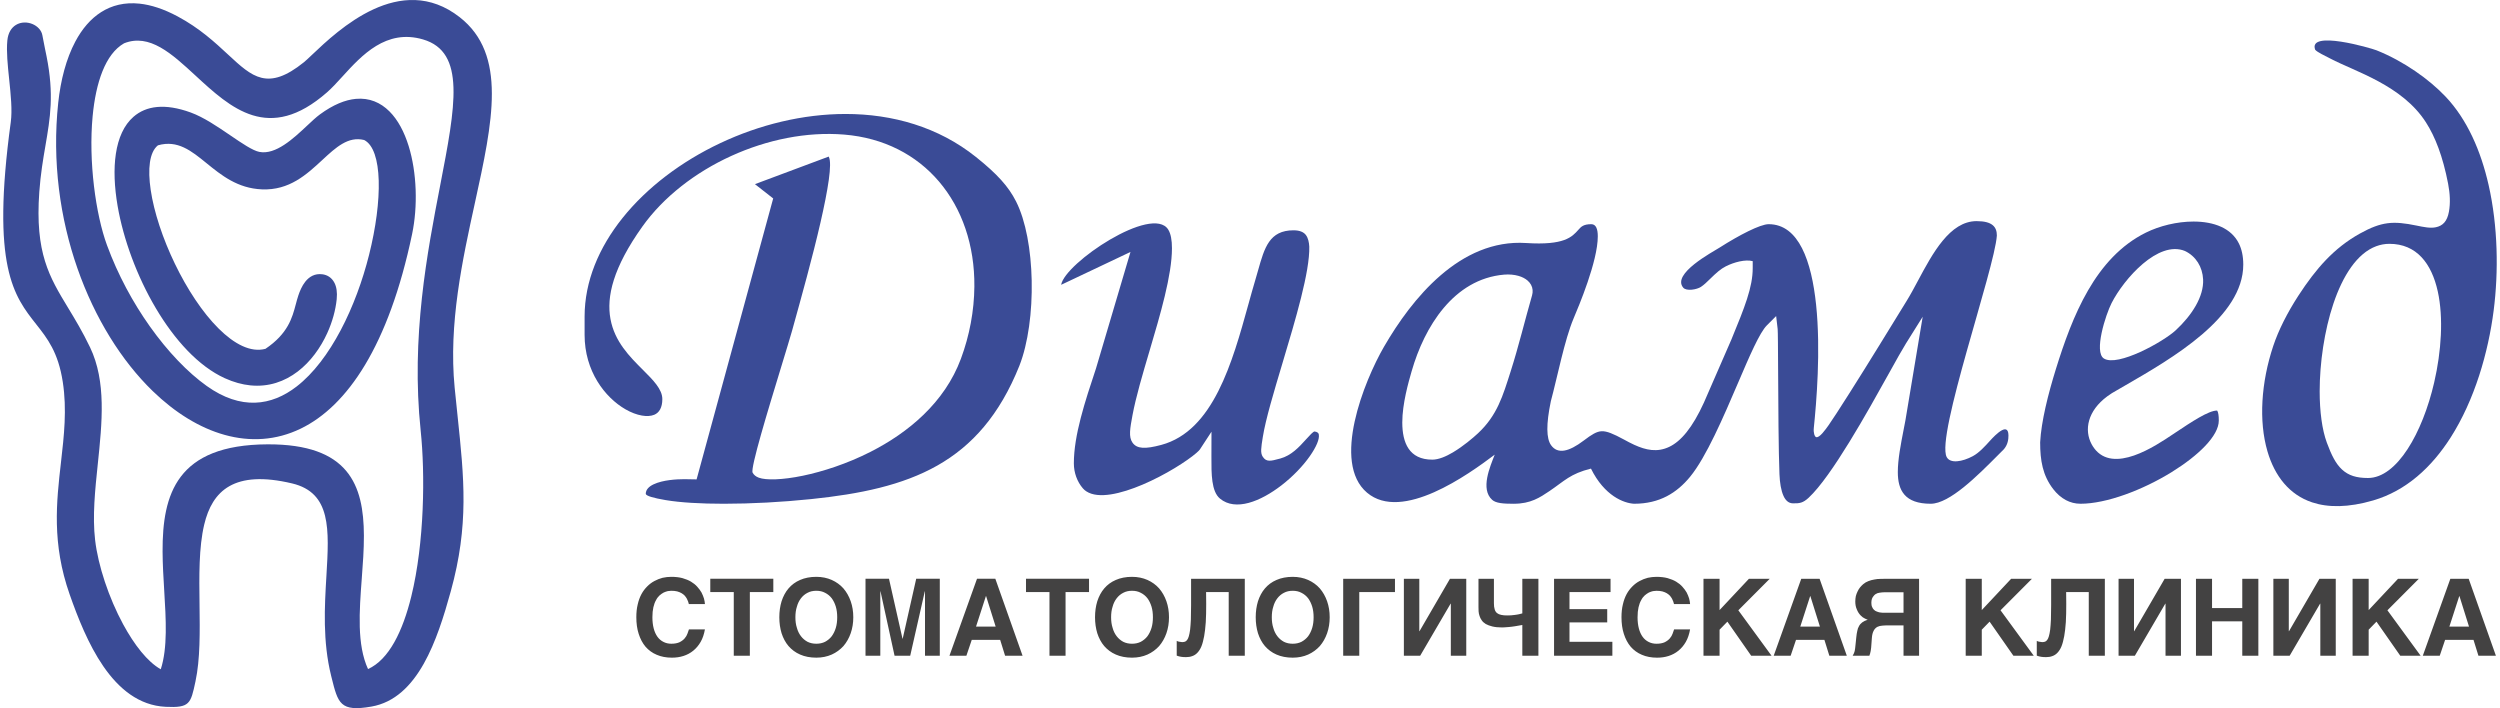
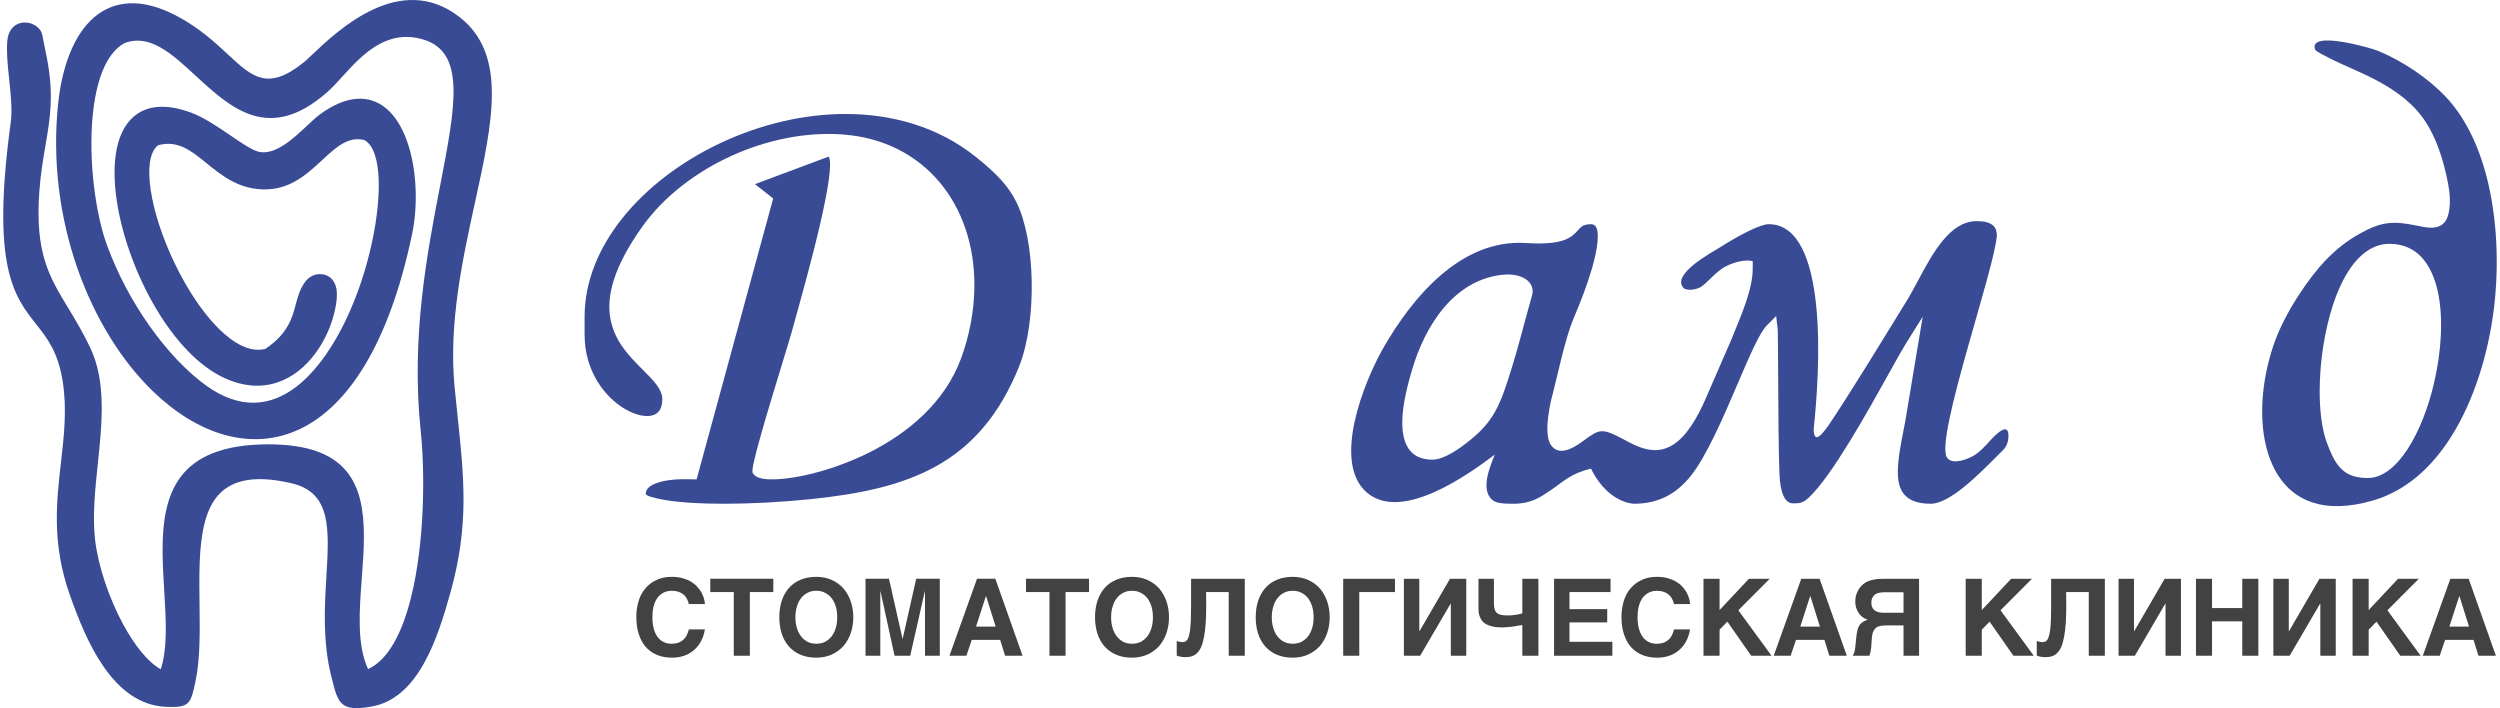
<svg xmlns="http://www.w3.org/2000/svg" xml:space="preserve" width="699px" height="198px" version="1.1" style="shape-rendering:geometricPrecision; text-rendering:geometricPrecision; image-rendering:optimizeQuality; fill-rule:evenodd; clip-rule:evenodd" viewBox="0 0 1112876 316061">
  <defs>
    <style type="text/css">
   
    .fil0 {fill:#3A4B96}
    .fil1 {fill:#434242;fill-rule:nonzero}
   
  </style>
  </defs>
  <g id="Слой_x0020_1">
    <path class="fil0" d="M130549 135873c359,-1375 707,-2688 1138,-3961l0 -8c639,-1890 1585,-4282 3122,-6199 1770,-2210 4209,-3729 7622,-3287l9 0c2095,276 4149,1403 5394,3863 869,1713 1307,4092 982,7291 -493,4820 -1931,10081 -4220,15106 -2987,6560 -7440,12759 -13163,17128 -5843,4463 -12986,7026 -21216,6186l0 -2c-3598,-367 -7397,-1394 -11358,-3197 -23484,-10692 -42699,-47096 -47828,-76885 -1465,-8501 -1798,-16501 -777,-23260 1064,-7045 3607,-12811 7873,-16526 5614,-4886 13964,-6114 25512,-1922 5828,2116 12025,6342 17680,10199 5243,3573 10003,6819 12986,7399 7301,1420 15219,-6009 21254,-11673 2136,-2005 4064,-3814 5764,-5061 5945,-4359 11311,-6517 16080,-6944 5999,-534 10974,1625 14957,5597 3791,3780 6641,9214 8576,15472 3679,11894 4117,26973 1538,39276 -10447,49887 -28948,76795 -49731,86849 -10968,5307 -22544,5945 -33900,2795 -11209,-3107 -22185,-9917 -32128,-19552 -27799,-26935 -47775,-76285 -42192,-128643 1074,-10081 3558,-19727 7666,-27415 2955,-5539 6757,-10079 11480,-13078 4800,-3049 10506,-4497 17184,-3786 5072,540 10705,2345 16917,5663 9864,5266 16781,11685 22653,17137 10718,9949 17626,16358 33766,3342 833,-671 2088,-1864 3650,-3346 11568,-10983 39414,-37418 65862,-16766 21305,16635 14724,46703 6838,82724 -5586,25521 -11850,54123 -9080,82576 408,4198 869,8559 1311,12753 2928,27785 5123,48593 -3019,78132 -3047,11057 -6707,22852 -12067,32361 -5567,9879 -12960,17329 -23355,19147 -13964,2443 -14923,-1397 -17797,-12949l-160 -643c-3880,-15561 -2956,-31077 -2142,-44774 1236,-20738 2206,-37063 -15339,-41236 -25807,-6122 -35611,3229 -39211,18405 -2413,10175 -2247,22956 -2082,35617 158,12258 316,24413 -1805,34317l-30 147c-2112,9860 -2520,11751 -13293,11226 -11948,-583 -20915,-8081 -27816,-18107 -6684,-9710 -11410,-21782 -15023,-32066 -8008,-22796 -5900,-41223 -3865,-59007 1360,-11884 2686,-23484 803,-35777 -2042,-13330 -6904,-19495 -11841,-25751 -9953,-12610 -20197,-25596 -11373,-90285 718,-5279 -6,-12241 -715,-19035 -654,-6263 -1294,-12396 -824,-17329 337,-3532 1854,-5751 3816,-6966 1168,-724 2481,-1064 3786,-1098 1245,-30 2494,218 3603,681 2227,927 4013,2753 4422,4963 613,3306 818,4290 1142,5847l739 3605c3413,17045 1612,27552 -500,39875 -1042,6084 -2165,12627 -2740,20639 -1958,27295 4465,37892 12836,51710 3114,5136 6492,10711 9829,17684 7286,15224 5366,33597 3449,51956 -1222,11687 -2445,23375 -1209,33995 1326,11401 6101,25814 12542,37691 4958,9136 10838,16695 16763,20022 3099,-9537 2325,-22239 1537,-35209 -350,-5768 -705,-11593 -728,-17389l0 -9c-98,-25478 6246,-47632 46890,-47792 36215,-139 42878,18119 42965,40715 21,6236 -459,12653 -944,19091 -1104,14735 -2221,29615 2782,40495 9332,-4200 15484,-16832 19319,-32448 5911,-24056 6186,-54914 4183,-73942 -4390,-41729 2924,-79569 8734,-109626 6812,-35244 11476,-59381 -7685,-64997 -16479,-4830 -27349,7096 -35923,16501 -2436,2674 -4706,5164 -6966,7143 -25922,22692 -42891,7045 -58783,-7619 -10464,-9652 -20421,-18831 -31765,-14295 -8394,4786 -12610,17603 -14024,32530 -1903,20118 1358,43816 6413,57589 4847,13204 11583,25598 19106,36200 8034,11322 16951,20594 25408,26619 15236,10855 28850,8973 40153,209 7566,-5868 14182,-14790 19629,-25087 5499,-10395 9793,-22175 12672,-33644 6107,-24323 6101,-47008 -2185,-51253 -7145,-1779 -12623,3291 -18621,8852 -7060,6541 -14765,13684 -27014,13176 -10902,-453 -18096,-6300 -24799,-11747 -6686,-5431 -12838,-10427 -21617,-7912 -3831,3077 -4611,10526 -3235,19881 1461,9923 5396,21778 10799,32974 5399,11186 12241,21684 19520,28914 7004,6957 14325,10812 20906,9059 10090,-6786 11984,-13972 13528,-19824z" />
    <path class="fil1" d="M305651 268453l335 1149 7177 0c-47,-765 -192,-1580 -431,-2488 -288,-861 -623,-1770 -1100,-2680 -480,-861 -1149,-1721 -1915,-2582 -765,-861 -1674,-1580 -2774,-2249 -1100,-670 -2392,-1149 -3827,-1580 -1437,-382 -3111,-574 -4976,-574 -1292,0 -2584,143 -3876,431 -1292,335 -2488,814 -3635,1435 -1196,623 -2249,1437 -3207,2392 -1004,1006 -1866,2106 -2584,3445 -717,1339 -1290,2870 -1674,4593 -431,1723 -623,3637 -623,5742 0,2727 335,5215 1053,7416 718,2249 1723,4164 3062,5742 1341,1531 3015,2776 4976,3588 1962,861 4258,1292 6793,1292 1819,0 3541,-239 5168,-765 1627,-527 3062,-1292 4354,-2345 1292,-1051 2392,-2343 3301,-3923 910,-1578 1531,-3444 1915,-5597l-7130 0c-143,527 -382,1196 -670,1913 -239,718 -670,1437 -1243,2106 -574,670 -1341,1243 -2296,1723 -957,431 -2153,670 -3684,670 -1292,0 -2488,-288 -3492,-814 -1053,-527 -1962,-1292 -2680,-2296 -718,-1004 -1292,-2249 -1674,-3731 -384,-1484 -575,-3111 -575,-4976 0,-1723 145,-3205 431,-4450 288,-1243 670,-2296 1196,-3205 431,-861 1006,-1580 1580,-2106 623,-527 1243,-957 1866,-1292 623,-286 1243,-478 1819,-621 574,-96 1100,-145 1531,-145 1051,0 1913,96 2678,288 765,239 1437,478 1962,812 575,337 1006,718 1388,1102 335,431 670,861 910,1290 239,480 431,861 574,1292zm38037 -4209l0 -5934 -28133 0 0 5934 10479 0 0 28419 7177 0 0 -28419 10477 0zm2678 11243c0,2535 335,4927 1006,7130 717,2200 1721,4113 3109,5740 1388,1580 3062,2872 5168,3780 2057,910 4497,1388 7224,1388 2535,0 4833,-478 6891,-1388 2009,-908 3778,-2200 5213,-3780 1388,-1627 2488,-3539 3254,-5740 765,-2202 1149,-4595 1149,-7130 0,-2584 -384,-4927 -1149,-7130 -765,-2200 -1866,-4113 -3254,-5740 -1435,-1627 -3205,-2872 -5213,-3780 -2057,-908 -4356,-1388 -6891,-1388 -2727,0 -5166,480 -7224,1388 -2106,908 -3780,2153 -5168,3780 -1388,1627 -2392,3539 -3109,5740 -671,2202 -1006,4546 -1006,7130zm16507 11818c-1482,0 -2774,-288 -3923,-861 -1147,-623 -2105,-1435 -2919,-2488 -812,-1053 -1435,-2296 -1817,-3731 -480,-1437 -671,-3015 -671,-4737 0,-1723 192,-3301 671,-4737 382,-1435 1004,-2678 1817,-3731 814,-1053 1772,-1866 2919,-2439 1149,-623 2441,-910 3923,-910 1484,0 2776,288 3923,910 1149,574 2153,1386 2968,2439 765,1053 1386,2296 1817,3731 431,1437 623,3015 623,4737 0,1723 -192,3301 -623,4737 -431,1435 -1051,2678 -1817,3731 -814,1053 -1819,1866 -2968,2488 -1147,574 -2439,861 -3923,861zm38468 -2249l-6030 -26745 -10477 0 0 34353 6603 0 0 -28707 94 0 6268 28707 6985 0 6507 -28707 96 0 0 28707 6603 0 0 -34353 -10526 0 -6030 26745 -94 0zm53587 7607l-12153 -34353 -8181 0 -12296 34353 7559 0 2392 -7081 12680 0 2200 7081 7799 0zm-16268 -26602l4258 13588 -8755 0 4401 -13588 96 0zm45932 -1817l0 -5934 -28133 0 0 5934 10479 0 0 28419 7177 0 0 -28419 10477 0zm2678 11243c0,2535 335,4927 1006,7130 717,2200 1721,4113 3109,5740 1388,1580 3062,2872 5168,3780 2057,910 4497,1388 7224,1388 2535,0 4833,-478 6891,-1388 2009,-908 3778,-2200 5213,-3780 1388,-1627 2488,-3539 3254,-5740 765,-2202 1149,-4595 1149,-7130 0,-2584 -384,-4927 -1149,-7130 -765,-2200 -1866,-4113 -3254,-5740 -1435,-1627 -3205,-2872 -5213,-3780 -2057,-908 -4356,-1388 -6891,-1388 -2727,0 -5166,480 -7224,1388 -2106,908 -3780,2153 -5168,3780 -1388,1627 -2392,3539 -3109,5740 -671,2202 -1006,4546 -1006,7130zm16507 11818c-1482,0 -2774,-288 -3923,-861 -1147,-623 -2105,-1435 -2919,-2488 -812,-1053 -1435,-2296 -1817,-3731 -480,-1437 -671,-3015 -671,-4737 0,-1723 192,-3301 671,-4737 382,-1435 1004,-2678 1817,-3731 814,-1053 1772,-1866 2919,-2439 1149,-623 2441,-910 3923,-910 1484,0 2776,288 3923,910 1149,574 2153,1386 2968,2439 765,1053 1386,2296 1817,3731 431,1437 623,3015 623,4737 0,1723 -192,3301 -623,4737 -431,1435 -1051,2678 -1817,3731 -814,1053 -1819,1866 -2968,2488 -1147,574 -2439,861 -3923,861zm33108 -17895l-47 -5166 10096 0 0 28419 7177 0 0 -34353 -23971 0 0 11769c0,2537 -47,4642 -96,6460 -94,1770 -190,3254 -335,4497 -190,1196 -335,2200 -574,2919 -192,718 -478,1292 -765,1674 -288,384 -623,623 -957,765 -382,96 -765,192 -1196,192 -96,0 -239,0 -431,-47 -239,0 -431,-49 -670,-96 -239,0 -478,-96 -718,-145 -239,-94 -478,-143 -670,-286l0 6603c670,239 1292,431 1962,525 623,96 1388,145 2202,145 1051,0 1962,-145 2823,-480 859,-286 1627,-812 2296,-1531 670,-717 1292,-1674 1770,-2870 478,-1196 861,-2727 1196,-4499 335,-1721 527,-3827 718,-6219 143,-2392 190,-5119 190,-8277zm22104 6077c0,2535 335,4927 1006,7130 717,2200 1721,4113 3109,5740 1388,1580 3062,2872 5168,3780 2057,910 4497,1388 7224,1388 2535,0 4833,-478 6891,-1388 2009,-908 3778,-2200 5213,-3780 1388,-1627 2488,-3539 3254,-5740 765,-2202 1149,-4595 1149,-7130 0,-2584 -384,-4927 -1149,-7130 -765,-2200 -1866,-4113 -3254,-5740 -1435,-1627 -3205,-2872 -5213,-3780 -2057,-908 -4356,-1388 -6891,-1388 -2727,0 -5166,480 -7224,1388 -2106,908 -3780,2153 -5168,3780 -1388,1627 -2392,3539 -3109,5740 -671,2202 -1006,4546 -1006,7130zm16507 11818c-1482,0 -2774,-288 -3923,-861 -1147,-623 -2105,-1435 -2919,-2488 -812,-1053 -1435,-2296 -1817,-3731 -480,-1437 -671,-3015 -671,-4737 0,-1723 192,-3301 671,-4737 382,-1435 1004,-2678 1817,-3731 814,-1053 1772,-1866 2919,-2439 1149,-623 2441,-910 3923,-910 1484,0 2776,288 3923,910 1149,574 2153,1386 2968,2439 765,1053 1386,2296 1817,3731 431,1437 623,3015 623,4737 0,1723 -192,3301 -623,4737 -431,1435 -1051,2678 -1817,3731 -814,1053 -1819,1866 -2968,2488 -1147,574 -2439,861 -3923,861zm45645 -23061l0 -5934 -23110 0 0 34353 7177 0 0 -28419 15933 0zm10859 17462l0 -23396 -6889 0 0 34353 7273 0 13588 -23253 96 0 0 23253 6889 0 0 -34353 -7273 0 -13588 23396 -96 0zm45979 -2774l0 13731 7177 0 0 -34353 -7177 0 0 15454c-431,145 -955,239 -1531,384 -574,96 -1147,239 -1723,286 -621,96 -1196,145 -1770,192 -623,49 -1147,49 -1578,49 -1102,0 -2057,-49 -2823,-241 -765,-143 -1388,-431 -1868,-812 -478,-384 -859,-957 -1051,-1676 -239,-717 -335,-1625 -335,-2727l0 -10908 -6891 0 0 12631c0,623 0,1245 49,1915 47,717 192,1388 431,2057 192,670 527,1292 957,1913 431,671 1051,1196 1817,1676 765,431 1772,812 2968,1100 1196,288 2631,431 4305,431 239,0 574,-49 1149,-49l1913 -143c765,-96 1676,-143 2680,-335 1004,-143 2105,-335 3301,-574zm39376 -14688l0 -5934 -25215 0 0 34353 26027 0 0 -6219 -19138 0 0 -8661 16842 0 0 -5932 -16842 0 0 -7607 18326 0zm27989 4209l335 1149 7177 0c-47,-765 -192,-1580 -431,-2488 -288,-861 -623,-1770 -1100,-2680 -480,-861 -1149,-1721 -1915,-2582 -765,-861 -1674,-1580 -2774,-2249 -1100,-670 -2392,-1149 -3827,-1580 -1437,-382 -3111,-574 -4976,-574 -1292,0 -2584,143 -3876,431 -1292,335 -2488,814 -3635,1435 -1196,623 -2249,1437 -3207,2392 -1004,1006 -1866,2106 -2584,3445 -717,1339 -1290,2870 -1674,4593 -431,1723 -623,3637 -623,5742 0,2727 335,5215 1053,7416 718,2249 1723,4164 3062,5742 1341,1531 3015,2776 4976,3588 1962,861 4258,1292 6793,1292 1819,0 3541,-239 5168,-765 1627,-527 3062,-1292 4354,-2345 1292,-1051 2392,-2343 3301,-3923 910,-1578 1531,-3444 1915,-5597l-7130 0c-143,527 -382,1196 -670,1913 -239,718 -670,1437 -1243,2106 -574,670 -1341,1243 -2296,1723 -957,431 -2153,670 -3684,670 -1292,0 -2488,-288 -3492,-814 -1053,-527 -1962,-1292 -2680,-2296 -718,-1004 -1292,-2249 -1674,-3731 -384,-1484 -575,-3111 -575,-4976 0,-1723 145,-3205 431,-4450 288,-1243 670,-2296 1196,-3205 431,-861 1006,-1580 1580,-2106 623,-527 1243,-957 1866,-1292 623,-286 1243,-478 1819,-621 574,-96 1100,-145 1531,-145 1051,0 1913,96 2678,288 765,239 1437,478 1962,812 575,337 1006,718 1388,1102 335,431 670,861 910,1290 239,480 431,861 574,1292zm20669 3829l0 -13972 -7177 0 0 34353 7177 0 0 -11626 3492 -3588 10622 15215 9091 0 -14833 -20287 14019 -14066 -9281 0 -13110 13972zm56793 20381l-12153 -34353 -8181 0 -12296 34353 7559 0 2392 -7081 12680 0 2200 7081 7799 0zm-16268 -26602l4258 13588 -8755 0 4401 -13588 96 0zm41578 13061l0 13541 6938 0 0 -34353 -14353 0c-957,0 -1866,0 -2823,49 -957,0 -1915,94 -2823,286 -910,143 -1770,384 -2631,718 -861,335 -1627,765 -2345,1388 -478,429 -957,908 -1388,1435 -431,574 -812,1147 -1100,1817 -335,671 -574,1341 -765,2057 -143,765 -239,1531 -239,2345 0,1292 192,2488 670,3539 431,1102 1004,2010 1770,2776 575,574 1102,1004 1676,1243 478,288 1004,480 1435,623 -1029,335 -1841,718 -2464,1196 -623,480 -1100,1004 -1435,1676 -384,621 -623,1339 -765,2152 -192,814 -335,1723 -431,2727l-335 3254 -192 1772c-49,431 -145,861 -192,1196 -96,335 -239,670 -335,1004l-574 1100 7463 0c49,-192 145,-384 192,-623 96,-239 192,-478 239,-861 96,-335 192,-717 239,-1243 96,-478 145,-1149 192,-1866l239 -3254c96,-1435 384,-2535 807,-3303 382,-765 955,-1339 1627,-1721 670,-335 1435,-527 2343,-575 910,-96 1866,-96 2958,-96l6404 0zm-8644 -14782l8644 0 0 9138 -8070 0c-335,0 -765,0 -1196,0l-1356 -145c-478,-96 -908,-239 -1386,-431 -431,-143 -814,-382 -1196,-765 -337,-335 -623,-717 -814,-1243 -239,-480 -335,-1149 -335,-1866 0,-671 96,-1245 239,-1723 192,-527 431,-910 718,-1245 239,-335 527,-621 861,-861 335,-190 670,-382 955,-478 241,-96 575,-143 910,-192l1100 -143c352,0 638,0 925,-47zm43570 7942l0 -13972 -7177 0 0 34353 7177 0 0 -11626 3492 -3588 10622 15215 9091 0 -14833 -20287 14019 -14066 -9281 0 -13110 13972zm37702 -2872l-47 -5166 10096 0 0 28419 7177 0 0 -34353 -23971 0 0 11769c0,2537 -47,4642 -96,6460 -94,1770 -190,3254 -335,4497 -190,1196 -335,2200 -574,2919 -192,718 -478,1292 -765,1674 -288,384 -623,623 -957,765 -382,96 -765,192 -1196,192 -96,0 -239,0 -431,-47 -239,0 -431,-49 -670,-96 -239,0 -478,-96 -718,-145 -239,-94 -478,-143 -670,-286l0 6603c670,239 1292,431 1962,525 623,96 1388,145 2202,145 1051,0 1962,-145 2823,-480 859,-286 1627,-812 2296,-1531 670,-717 1292,-1674 1770,-2870 478,-1196 861,-2727 1196,-4499 335,-1721 527,-3827 718,-6219 143,-2392 190,-5119 190,-8277zm30238 12296l0 -23396 -6889 0 0 34353 7273 0 13588 -23253 96 0 0 23253 6889 0 0 -34353 -7273 0 -13588 23396 -96 0zm34832 -10334l0 -13061 -7177 0 0 34353 7177 0 0 -15358 13492 0 0 15358 7177 0 0 -34353 -7177 0 0 13061 -13492 0zm34257 10334l0 -23396 -6889 0 0 34353 7273 0 13588 -23253 96 0 0 23253 6889 0 0 -34353 -7273 0 -13588 23396 -96 0zm35645 -9424l0 -13972 -7177 0 0 34353 7177 0 0 -11626 3492 -3588 10622 15215 9091 0 -14833 -20287 14019 -14066 -9281 0 -13110 13972zm56793 20381l-12153 -34353 -8181 0 -12296 34353 7559 0 2392 -7081 12680 0 2200 7081 7799 0zm-16268 -26602l4258 13588 -8755 0 4401 -13588 96 0z" />
    <path class="fil0" d="M334446 210958c-1033,-2031 6857,-27887 12505,-46393 2390,-7837 4373,-14322 5080,-16870 4217,-15168 9230,-33191 12712,-48405 3346,-14617 5296,-26294 3711,-29294l-58 -111 -32914 12304 6675 5228 1473 1151 -493 1804 -33119 121482 -574 2108 -2180 -38 -3498 -62 0 11c-3079,0 -9324,303 -13520,2291 -2018,955 -3494,2328 -3494,4286 220,903 3511,1845 8819,2746 6564,1113 15706,1642 26061,1642 12140,0 25833,-724 38934,-2080 21807,-2255 40740,-6144 56340,-14984 15452,-8757 27776,-22488 36600,-44514l-2 0c3933,-10007 5791,-24186 5497,-38080 -284,-13485 -2592,-26616 -6985,-35284 -1706,-3363 -3814,-6419 -6641,-9550 -2913,-3227 -6556,-6520 -11247,-10272 -16761,-13407 -37236,-19200 -58185,-19200 -19057,0 -38492,4788 -55902,12998 -17410,8207 -32769,19815 -43672,33446 -10539,13178 -16915,28259 -16915,43974l0 8189c0,16138 9033,27893 18220,33191 2522,1456 5044,2407 7363,2806 2118,365 4013,261 5499,-352 2191,-905 3613,-3171 3613,-6985 0,-4403 -4100,-8497 -8578,-12969l-11 0 -11 -11 6 -6c-6080,-6069 -12695,-12682 -14555,-22790 -1828,-9936 1142,-22871 14235,-41240 9398,-13184 23620,-24205 39703,-31530 15879,-7233 33610,-10895 50343,-9526 17818,1459 32250,9136 42293,20889 10359,12121 16007,28557 15843,46931 -47,5405 -585,10880 -1595,16292 -1002,5386 -2483,10748 -4418,15960 -7280,19603 -23576,33018 -40380,41550 -10543,5352 -21312,8796 -30144,10635 -9129,1900 -16473,2071 -19663,886 -1305,-485 -2247,-1239 -2767,-2255l-4 2z" />
-     <path class="fil0" d="M487682 164501c-2436,7329 -4920,14809 -6795,22068 -1830,7088 -3066,13955 -3066,20233 0,2095 374,4153 1057,6035 690,1909 1704,3660 2966,5115 459,530 982,982 1546,1350l11 0c5368,3508 15395,1110 25117,-3015 10178,-4318 19839,-10523 24028,-14152l-4 -4c792,-688 1318,-1213 1516,-1514l5189 -7940 -21 9482 -4 1747c-21,7660 -43,15416 3822,18628 6932,5755 18083,1292 27430,-5915 5089,-3925 9608,-8647 12695,-13067 2821,-4038 4401,-7622 3968,-9727 -128,-617 -707,-1068 -1849,-1251 -617,-30 -2165,1668 -3993,3684l0 11c-2926,3225 -6377,7030 -11359,8384l-11 0 -286 77 -2 -8c-3919,1070 -5900,1599 -7517,-891 -1102,-1687 -732,-4000 13,-8642l0 -11 36 -220 2 0c1271,-7893 4879,-19928 8751,-32848 5825,-19437 12268,-40930 11974,-52073l-2 0c-111,-1890 -491,-3829 -1529,-5174 -948,-1230 -2633,-2076 -5509,-2076 -10752,0 -12947,7754 -15768,17726 -406,1435 -837,2953 -1172,4075 -1157,3878 -2170,7536 -3212,11299 -7130,25766 -15623,56442 -38855,62680 -7222,1941 -10901,1783 -12858,-1014 -1783,-2548 -1104,-6295 -2,-12213 1538,-8239 4506,-18262 7587,-28667 4867,-16439 10030,-33873 10030,-45876 0,-3579 -493,-6470 -1676,-8345 -7081,-11243 -46154,14938 -47787,24665l3287 -1548 21978 -10419 5691 -2699 -1789 6039 -13596 45919 -34 88z" />
    <path class="fil0" d="M616295 154661c-9044,15630 -23454,51826 -7626,65226 15623,13206 45172,-8063 56995,-16973 -2088,5388 -6483,15371 -1145,20170 1655,1488 4818,1760 9704,1757l0 -11c7489,0 11658,-2812 15873,-5655 6763,-4566 9227,-7718 18523,-10034 6045,12236 14709,15450 19249,15689 5712,0 10494,-1226 14551,-3327 4085,-2112 7495,-5131 10415,-8681 7239,-8804 14927,-26755 21402,-41876 5185,-12112 9627,-22480 12911,-25764l4121 -4121 673 5796c115,993 156,8702 207,18745 75,15179 181,35801 600,46062 150,3705 671,7222 1839,9742 891,1924 2208,3192 4109,3239 1433,36 2633,-9 3707,-340 1023,-318 2076,-954 3336,-2123 10297,-9545 26230,-38210 36076,-55926 3195,-5749 5757,-10357 7385,-12958l7474 -11933 -2315 13883 -5386 32303 -11 66 -762 3955c-1320,6776 -2631,13500 -2631,19129 0,8213 3152,14130 14684,14130 8431,0 20990,-12621 29826,-21502l1783 -1789 134 -132c1790,-1574 2682,-3513 2891,-5746 764,-8379 -5789,-1595 -8226,1102 -2148,2377 -4788,5302 -7575,6799l2 6c-4739,2543 -10113,3453 -11709,419 -4901,-9306 21404,-83971 22393,-98876 0,-3805 -1997,-6417 -9046,-6417 -11935,0 -19651,14419 -26121,26512 -1757,3282 -3430,6408 -5104,9112 -1617,2609 -6912,11220 -12460,20244 -8205,13347 -19445,31127 -22360,35212 -1281,1792 -4145,5919 -5621,5300 -626,-261 -1211,-1875 -984,-4089 1159,-11290 3154,-34592 1019,-54992 -2022,-19296 -7662,-35936 -21177,-35936 -3728,0 -13125,4865 -21833,10410 -3257,2073 -21508,11730 -16294,17914 1439,1696 6069,858 7918,-344l-4 -6c1369,-895 2669,-2168 3963,-3438 2898,-2834 4818,-4561 7154,-5738 3634,-1832 8728,-3199 11986,-2294l0 3067c0,4275 -875,8614 -2539,13793 -1600,4980 -3944,10750 -6959,18068l-23 56 -12168 27930 -11 43c-5279,11602 -10408,17434 -15484,19886 -5465,2642 -10564,1458 -15619,-843l-2 6c-1623,-735 -3165,-1576 -4709,-2415l-53 -28 -2 2c-4666,-2528 -7530,-3744 -9853,-3658 -2206,87 -4455,1461 -7921,4102 -6887,5249 -11743,6112 -14617,2187 -2212,-3020 -2262,-9458 -158,-19593l34 -154c2862,-10618 6097,-27306 10113,-36839 2291,-5413 10823,-25559 10823,-36696 0,-3222 -780,-5418 -2900,-5418 -3538,0 -4570,1160 -5740,2475 -2868,3224 -6263,7039 -23347,5932 -29529,-1941 -51104,24998 -63378,46196zm21494 50487c-10344,0 -13385,-7545 -13385,-16601 0,-8365 2780,-18011 4200,-22952l9 0c5644,-19668 18673,-41059 41210,-43021 2261,-196 4531,6 6460,560 1565,448 2958,1145 4028,2069 1294,1121 2121,2546 2266,4252l-9 0c66,765 -9,1544 -231,2330 -3255,11312 -5998,22822 -9582,34026 -3485,10908 -5954,19527 -14542,27554 -2204,2059 -6616,5800 -11122,8482l4 6c-3201,1907 -6507,3295 -9306,3295z" />
-     <path class="fil0" d="M916114 164742c-1721,5550 -3374,11433 -4638,17077 -1247,5563 -2138,10946 -2381,15619l4 0c0,3949 261,7664 1138,11145 856,3395 2311,6629 4713,9736 1593,2061 3494,3760 5651,4899 1943,1027 4130,1612 6526,1612 11506,0 27703,-6092 40738,-14164 11867,-7350 20966,-16127 20966,-22973 0,-2165 -228,-3541 -632,-4282 -64,-118 -128,-171 -190,-171 -3765,0 -11267,4999 -18726,9968l-2 -2 -987 660c-7861,5281 -26525,17818 -35137,6127l2 -2c-397,-540 -767,-1127 -1098,-1743 -1663,-3103 -2189,-6836 -1066,-10684 1064,-3660 3618,-7397 8104,-10707 1277,-944 2735,-1869 4371,-2748l-2 -2 3438 -1988c21254,-12273 52846,-30518 52846,-54031 0,-3786 -705,-6895 -1947,-9405 -1717,-3474 -4517,-5898 -7925,-7457 -3571,-1634 -7859,-2349 -12341,-2349 -7406,0 -15211,1956 -21252,4942 -11309,5591 -19505,14923 -25766,25709 -6379,10991 -10778,23524 -14406,35212zm53496 -17336c7258,-6735 12572,-15053 12219,-22666 -130,-2795 -933,-5399 -2321,-7596 -1382,-2182 -3344,-3959 -5798,-5125 -11892,-4892 -27152,12328 -32726,23238 -2667,5221 -7999,21867 -3444,24748 6109,3863 26471,-7402 32070,-12599z" />
    <path class="fil0" d="M1013128 154413c-5426,16287 -6535,33501 -2584,47029 1606,5501 4057,10380 7397,14291 3284,3848 7449,6784 12531,8476 7145,2381 16180,2372 27257,-861 14701,-4292 26055,-14771 34516,-27994 10771,-16830 16872,-38071 19270,-56850 2197,-17195 1935,-37420 -2270,-55945 -3449,-15204 -9560,-29230 -19146,-39376 -7361,-7794 -18732,-15871 -30847,-20723 -2543,-1019 -30795,-9227 -27396,-233 1121,1200 4092,2507 6771,3921 10955,5789 31972,11826 42643,28449 4143,6456 7532,15134 9900,27364 859,4442 1066,8719 370,12539 -796,4373 -2810,6306 -5892,6934 -2451,502 -5240,-71 -8647,-775 -5099,-1051 -9025,-1508 -12794,-1029 -3752,476 -7545,1907 -12430,4625 -5815,3237 -10712,7162 -15108,11737 -4444,4630 -8397,9947 -12272,15899 -2454,3773 -4722,7688 -6671,11587 -1845,3692 -3415,7384 -4598,10934zm23915 43128c-2140,-5809 -3193,-13932 -3193,-22888 0,-12612 2078,-27067 6120,-39107 4194,-12493 10592,-22516 19149,-25670 1864,-686 3820,-1053 5855,-1053 12087,0 18824,8713 21589,21241 1290,5847 1696,12539 1371,19508 -323,6932 -1365,14164 -2975,21128 -5208,22542 -16646,42637 -29538,42637 -5142,0 -8687,-1083 -11621,-3801 -2742,-2539 -4675,-6353 -6755,-11995z" />
  </g>
</svg>